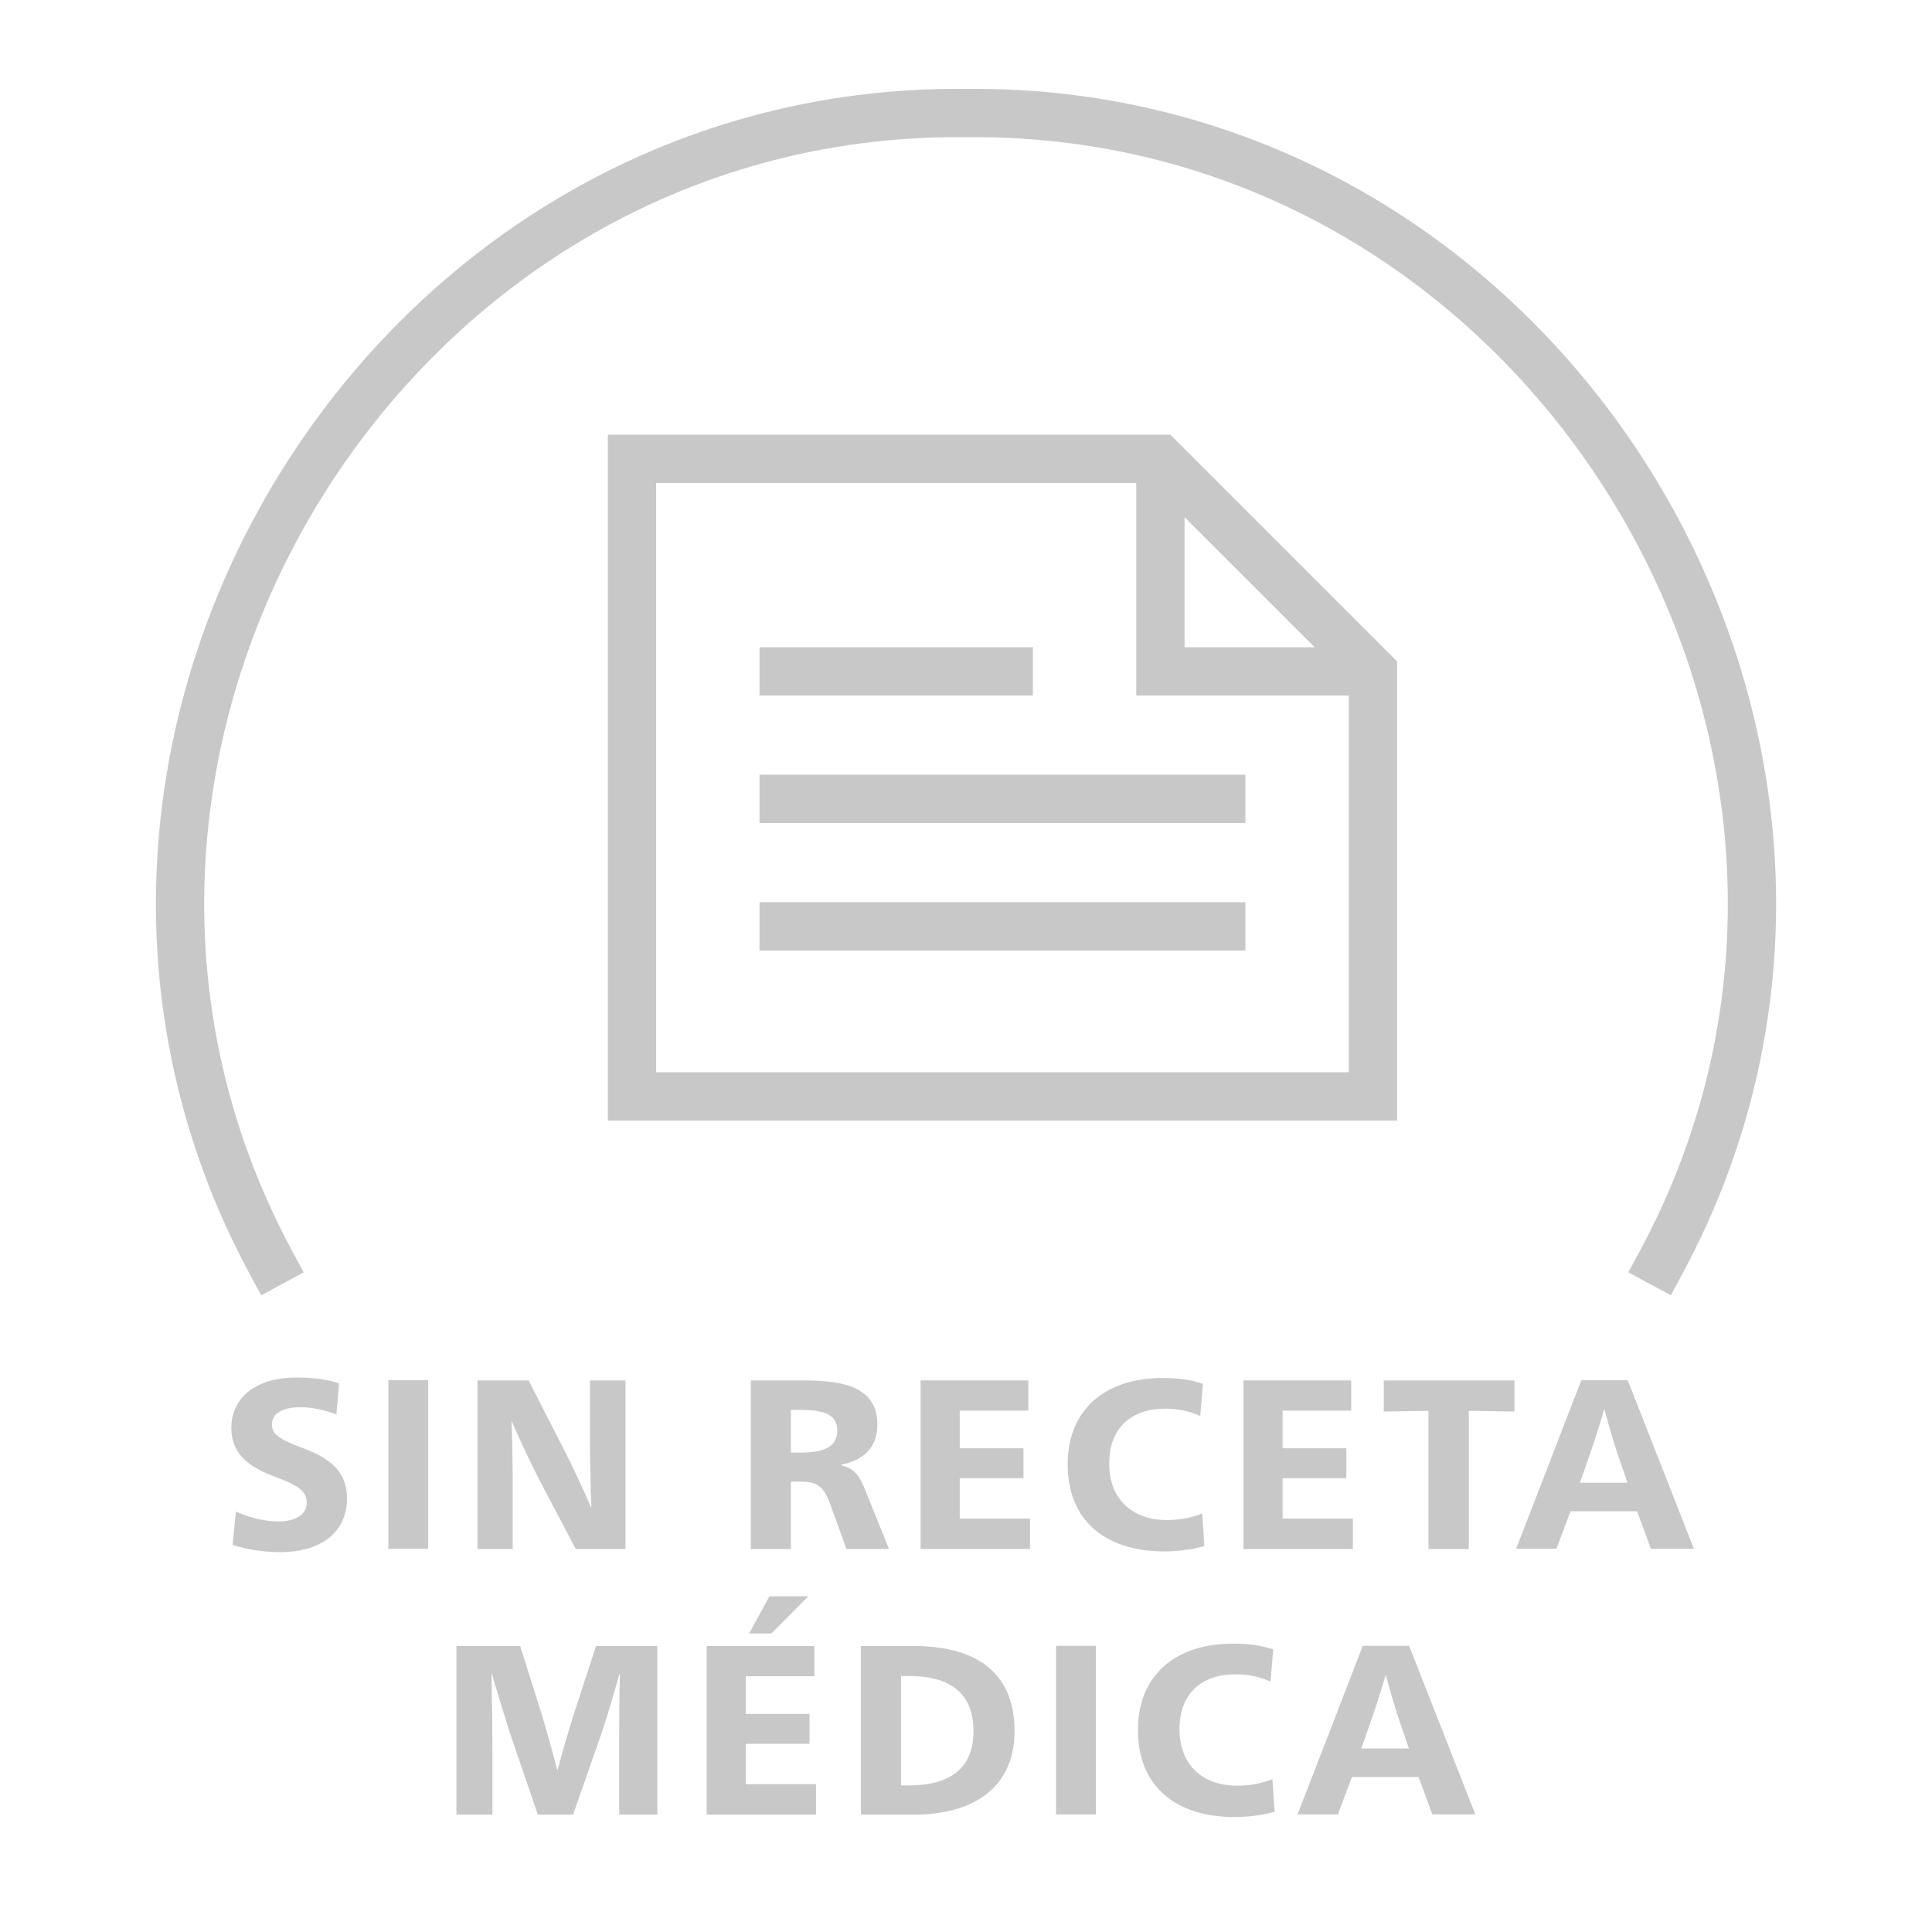
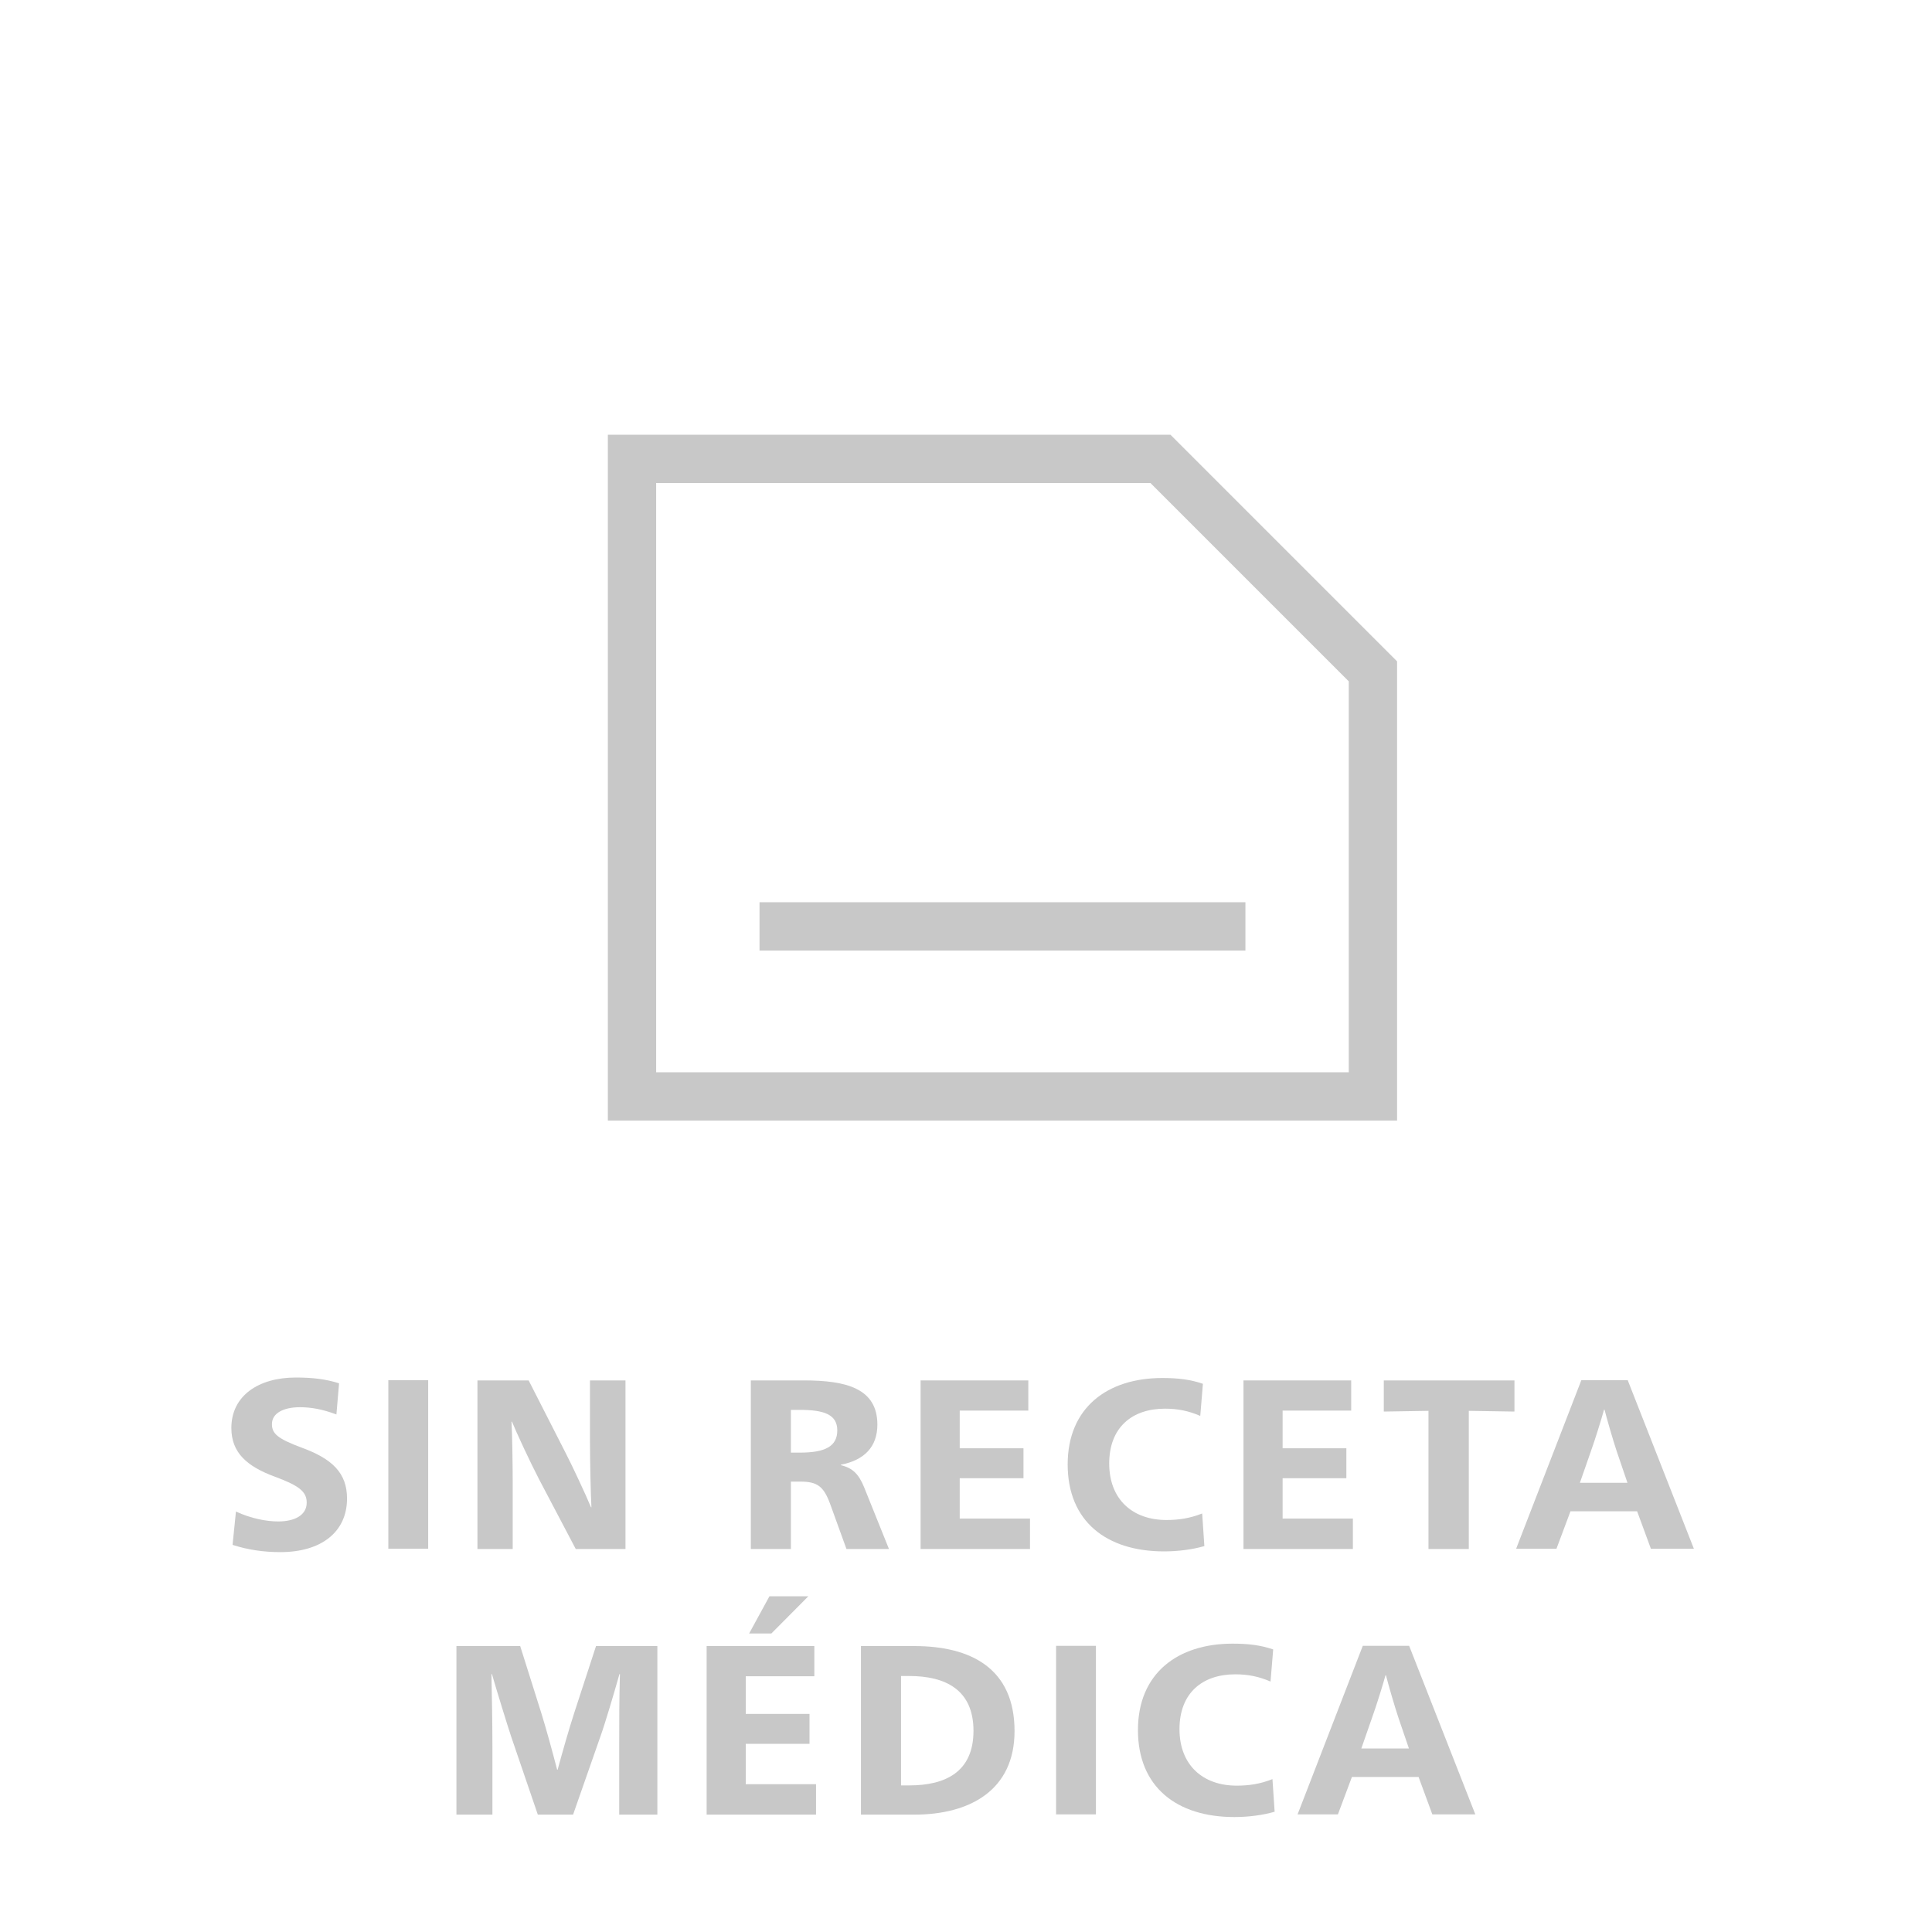
<svg xmlns="http://www.w3.org/2000/svg" id="Ebene_1" width="80" height="80" viewBox="0 0 80 80">
  <path d="m13.93,58.57c-.58-.22-1.06-.3-1.51-.3-.69,0-1.16.25-1.16.7,0,.39.23.6,1.22.97,1.27.46,1.89,1.05,1.89,2.11,0,1.38-1.06,2.22-2.76,2.22-.71,0-1.36-.1-1.98-.3l.14-1.38c.63.29,1.26.41,1.75.41.7,0,1.18-.27,1.18-.78,0-.45-.31-.7-1.31-1.07-1.17-.43-1.81-1-1.81-2.02,0-1.34,1.13-2.09,2.67-2.09.66,0,1.23.06,1.79.24l-.11,1.29Z" style="fill:#c8c8c8;" />
  <path d="m17.73,64.13h-1.65v-6.98h1.65v6.98Z" style="fill:#c8c8c8;" />
  <path d="m24.43,57.16h1.47v6.98h-2.06l-1.51-2.87c-.4-.77-.94-1.94-1.13-2.4h-.02c.03.43.05,1.88.05,2.48v2.79h-1.46v-6.98h2.12l1.52,2.98c.26.5.86,1.78,1.06,2.27h.02c-.03-.51-.06-1.94-.06-2.69v-2.56Z" style="fill:#c8c8c8;" />
  <path d="m33.29,57.16c1.75,0,3.04.33,3.04,1.83,0,.91-.53,1.47-1.51,1.66v.02c.5.12.74.38.96.91l1.03,2.56h-1.76l-.67-1.85c-.27-.74-.53-.94-1.24-.94h-.39v2.79h-1.66v-6.98h2.2Zm-.54,2.99h.37c1.05,0,1.55-.26,1.55-.92s-.55-.85-1.55-.85h-.37v1.77Z" style="fill:#c8c8c8;" />
  <path d="m42.58,57.16v1.25h-2.84v1.56h2.64v1.24h-2.64v1.67h2.91v1.26h-4.53v-6.98h4.46Z" style="fill:#c8c8c8;" />
  <path d="m49.7,58.63c-.48-.21-.94-.3-1.46-.3-1.37,0-2.31.78-2.31,2.27s.97,2.34,2.37,2.34c.51,0,.97-.07,1.48-.27l.09,1.35c-.48.14-1.08.22-1.67.22-2.39,0-3.99-1.25-3.99-3.6s1.64-3.58,3.92-3.58c.64,0,1.16.06,1.68.24l-.11,1.33Z" style="fill:#c8c8c8;" />
  <path d="m55.95,57.16v1.25h-2.84v1.56h2.64v1.24h-2.64v1.67h2.91v1.26h-4.53v-6.98h4.46Z" style="fill:#c8c8c8;" />
  <path d="m62.71,58.45l-1.89-.03v5.72h-1.67v-5.72l-1.85.03v-1.29h5.41v1.29Z" style="fill:#c8c8c8;" />
  <path d="m70.14,64.13h-1.78l-.57-1.55h-2.76l-.58,1.55h-1.67l2.7-6.98h1.92l2.74,6.98Zm-3.19-4.02c-.16-.48-.42-1.38-.51-1.74h-.02c-.1.37-.38,1.27-.55,1.74l-.45,1.29h1.97l-.44-1.29Z" style="fill:#c8c8c8;" />
  <path d="m22.41,70.92c.22.71.46,1.59.66,2.36h.02c.21-.77.46-1.65.69-2.36l.9-2.76h2.54v6.98h-1.58v-2.8c0-.86,0-2.08.03-3.02h-.02c-.22.78-.58,2-.79,2.59l-1.13,3.23h-1.46l-1.1-3.22c-.11-.32-.62-1.97-.8-2.6h-.02c.02.94.04,2.16.04,3.02v2.8h-1.49v-6.98h2.64l.87,2.76Z" style="fill:#c8c8c8;" />
  <path d="m33.72,68.16v1.25h-2.84v1.56h2.64v1.24h-2.64v1.67h2.91v1.26h-4.53v-6.98h4.46Zm-1.78-.52h-.92l.84-1.54h1.61l-1.53,1.54Z" style="fill:#c8c8c8;" />
  <path d="m37.86,68.16c2.36,0,4.15.94,4.15,3.52,0,2.44-1.84,3.46-4.15,3.46h-2.21v-6.98h2.21Zm-.55,5.77h.34c1.5,0,2.66-.56,2.66-2.26s-1.16-2.27-2.66-2.27h-.34v4.53Z" style="fill:#c8c8c8;" />
  <path d="m45.38,75.13h-1.65v-6.98h1.65v6.98Z" style="fill:#c8c8c8;" />
  <path d="m52.61,69.63c-.48-.21-.94-.3-1.46-.3-1.37,0-2.31.78-2.31,2.27s.97,2.34,2.37,2.34c.51,0,.97-.07,1.48-.27l.09,1.35c-.48.14-1.08.22-1.67.22-2.39,0-3.99-1.25-3.99-3.6s1.64-3.58,3.92-3.58c.64,0,1.16.06,1.68.24l-.11,1.33Z" style="fill:#c8c8c8;" />
  <path d="m61.09,75.13h-1.78l-.57-1.55h-2.76l-.58,1.55h-1.67l2.7-6.98h1.92l2.74,6.98Zm-3.19-4.02c-.16-.48-.42-1.38-.51-1.74h-.02c-.1.37-.38,1.27-.55,1.74l-.45,1.29h1.97l-.44-1.29Z" style="fill:#c8c8c8;" />
  <line x1="31.45" y1="38.36" x2="51.57" y2="38.36" style="fill:none; stroke:#c8c8c8; stroke-miterlimit:10; stroke-width:2px;" />
-   <line x1="31.45" y1="33.08" x2="51.57" y2="33.08" style="fill:none; stroke:#c8c8c8; stroke-miterlimit:10; stroke-width:2px;" />
-   <line x1="31.45" y1="27.8" x2="42.77" y2="27.8" style="fill:none; stroke:#c8c8c8; stroke-miterlimit:10; stroke-width:2px;" />
  <polygon points="48.05 19 26.17 19 26.17 45.4 56.85 45.4 56.85 27.8 48.05 19" style="fill:none; stroke:#c8c8c8; stroke-miterlimit:10; stroke-width:2px;" />
-   <polyline points="48.05 19 48.05 27.8 56.85 27.8" style="fill:none; stroke:#c8c8c8; stroke-miterlimit:10; stroke-width:2px;" />
-   <path d="m68.78,52.28c11.42-21.19-4.56-47.85-28.78-47.6C15.79,4.43-.2,31.09,11.22,52.28" style="fill:none; stroke:#c8c8c8; stroke-linecap:square; stroke-linejoin:round; stroke-width:2px;" />
</svg>